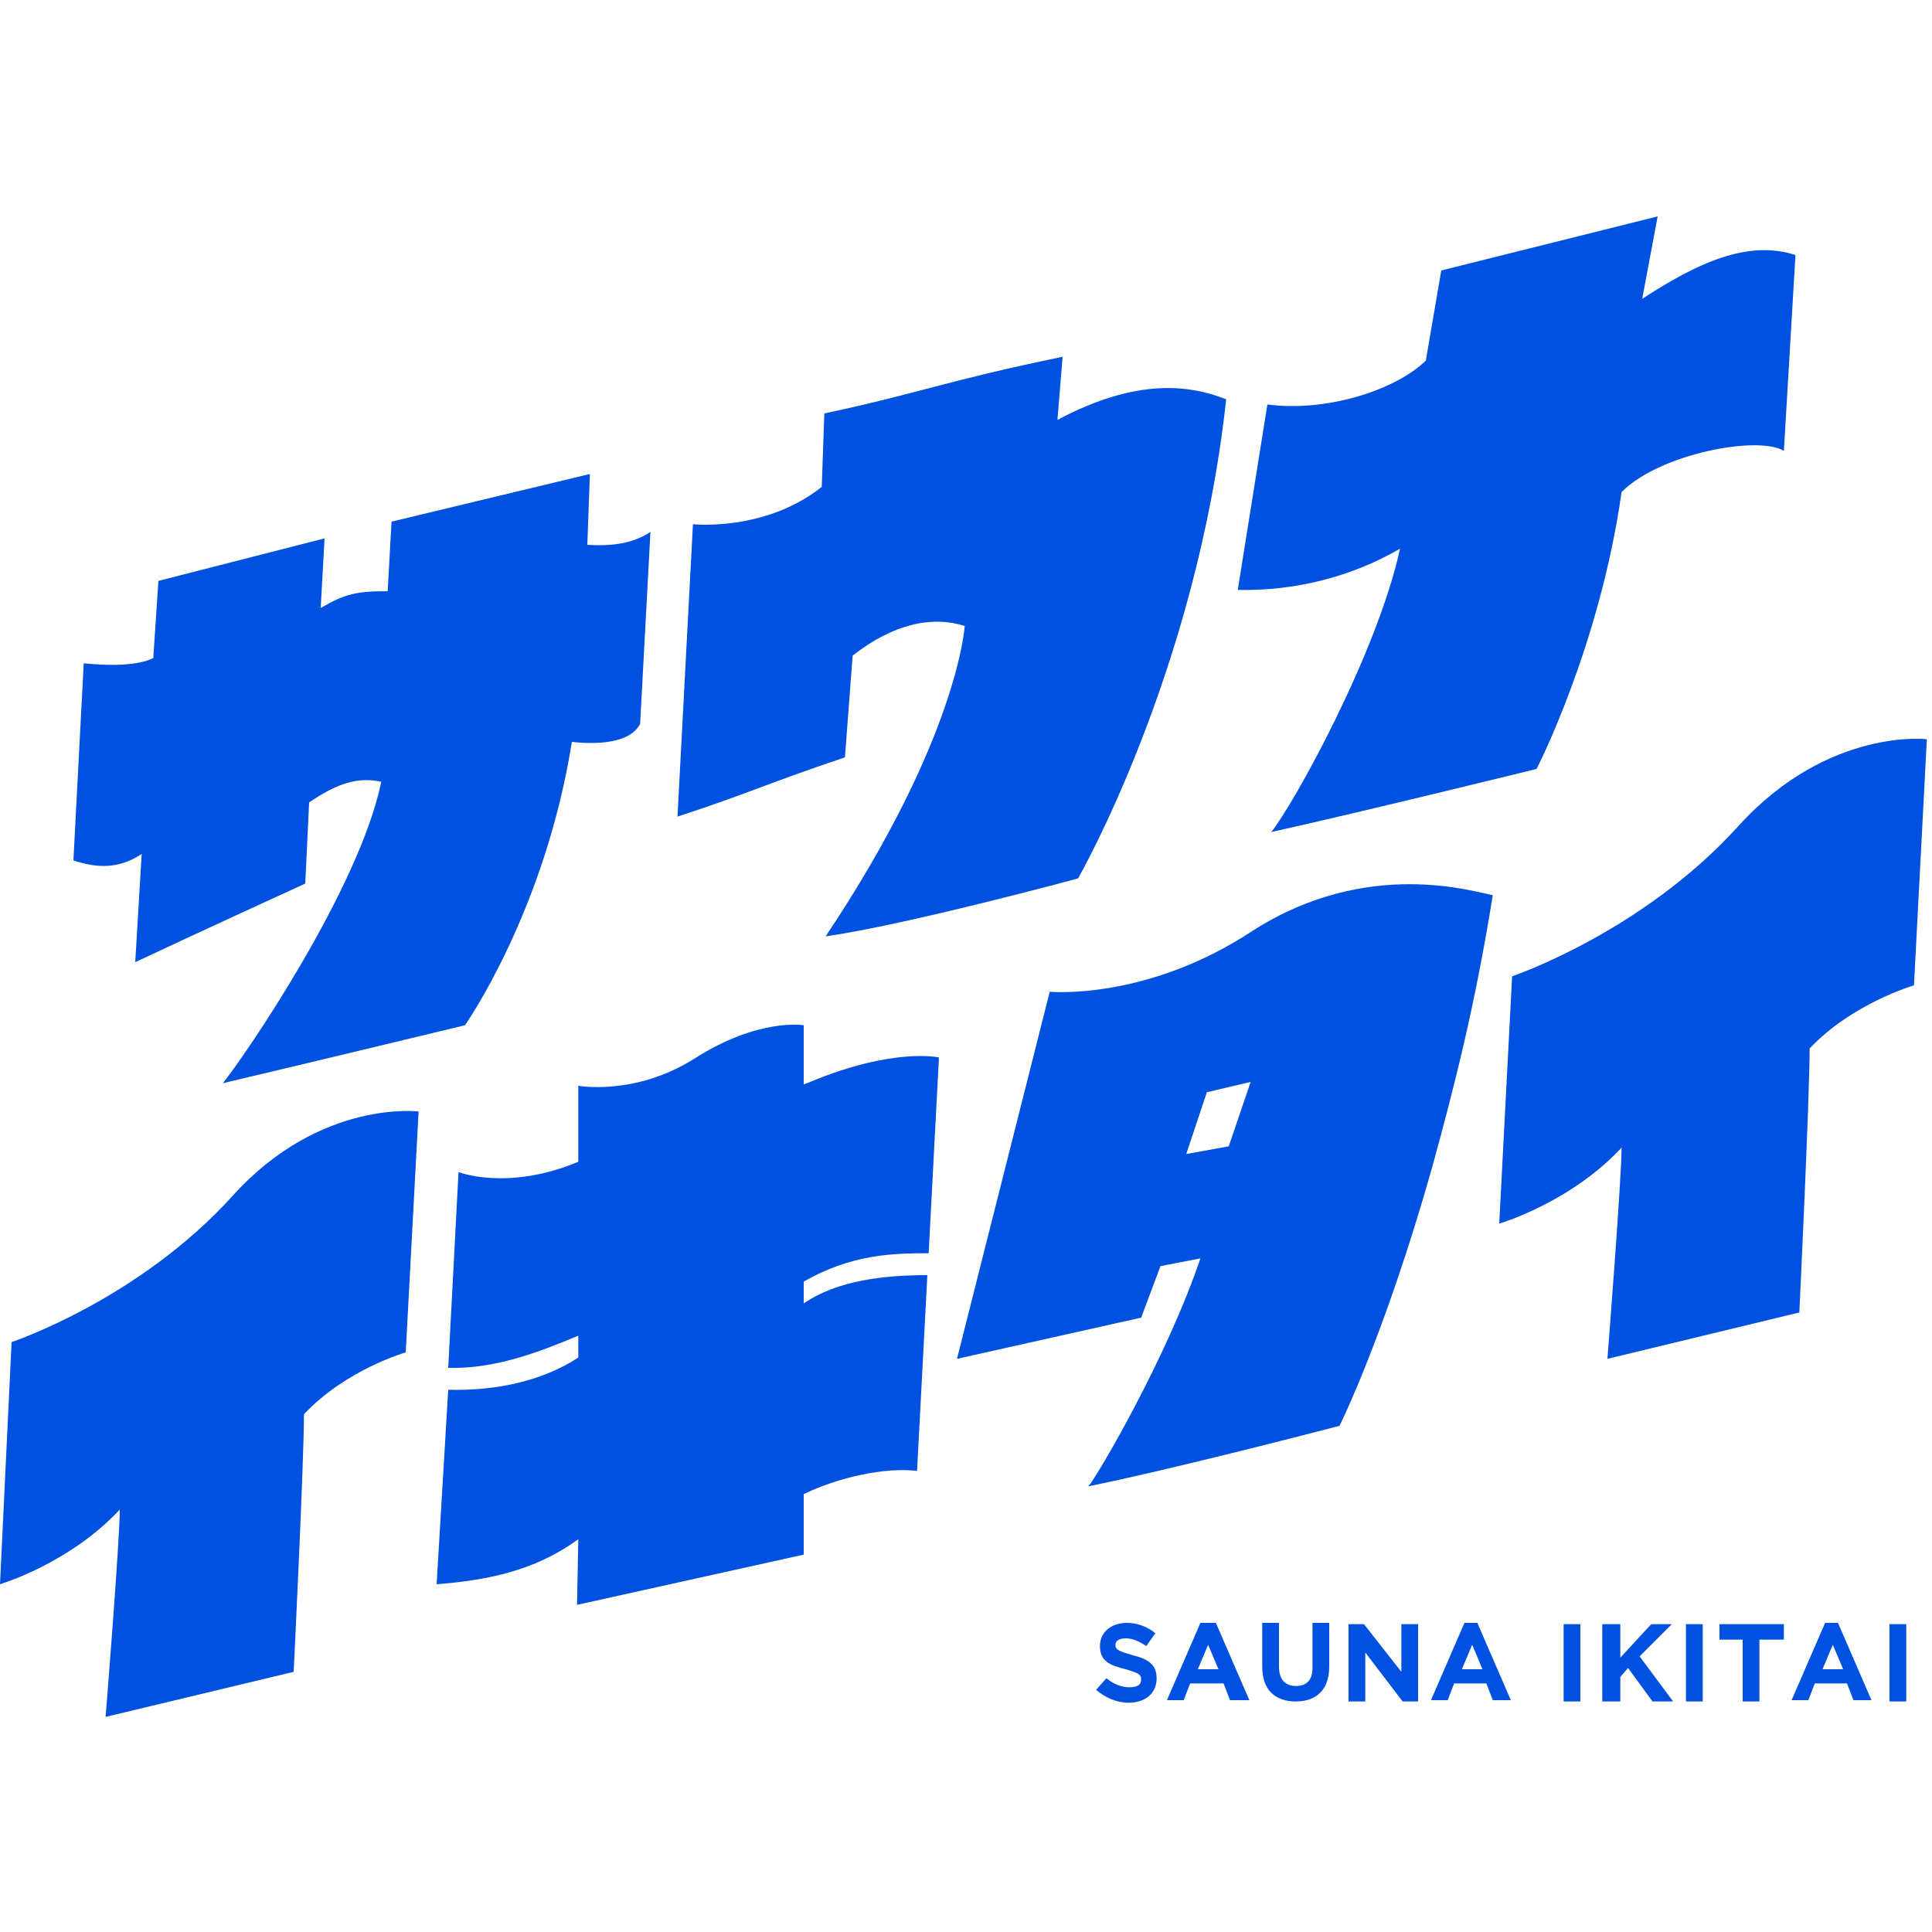
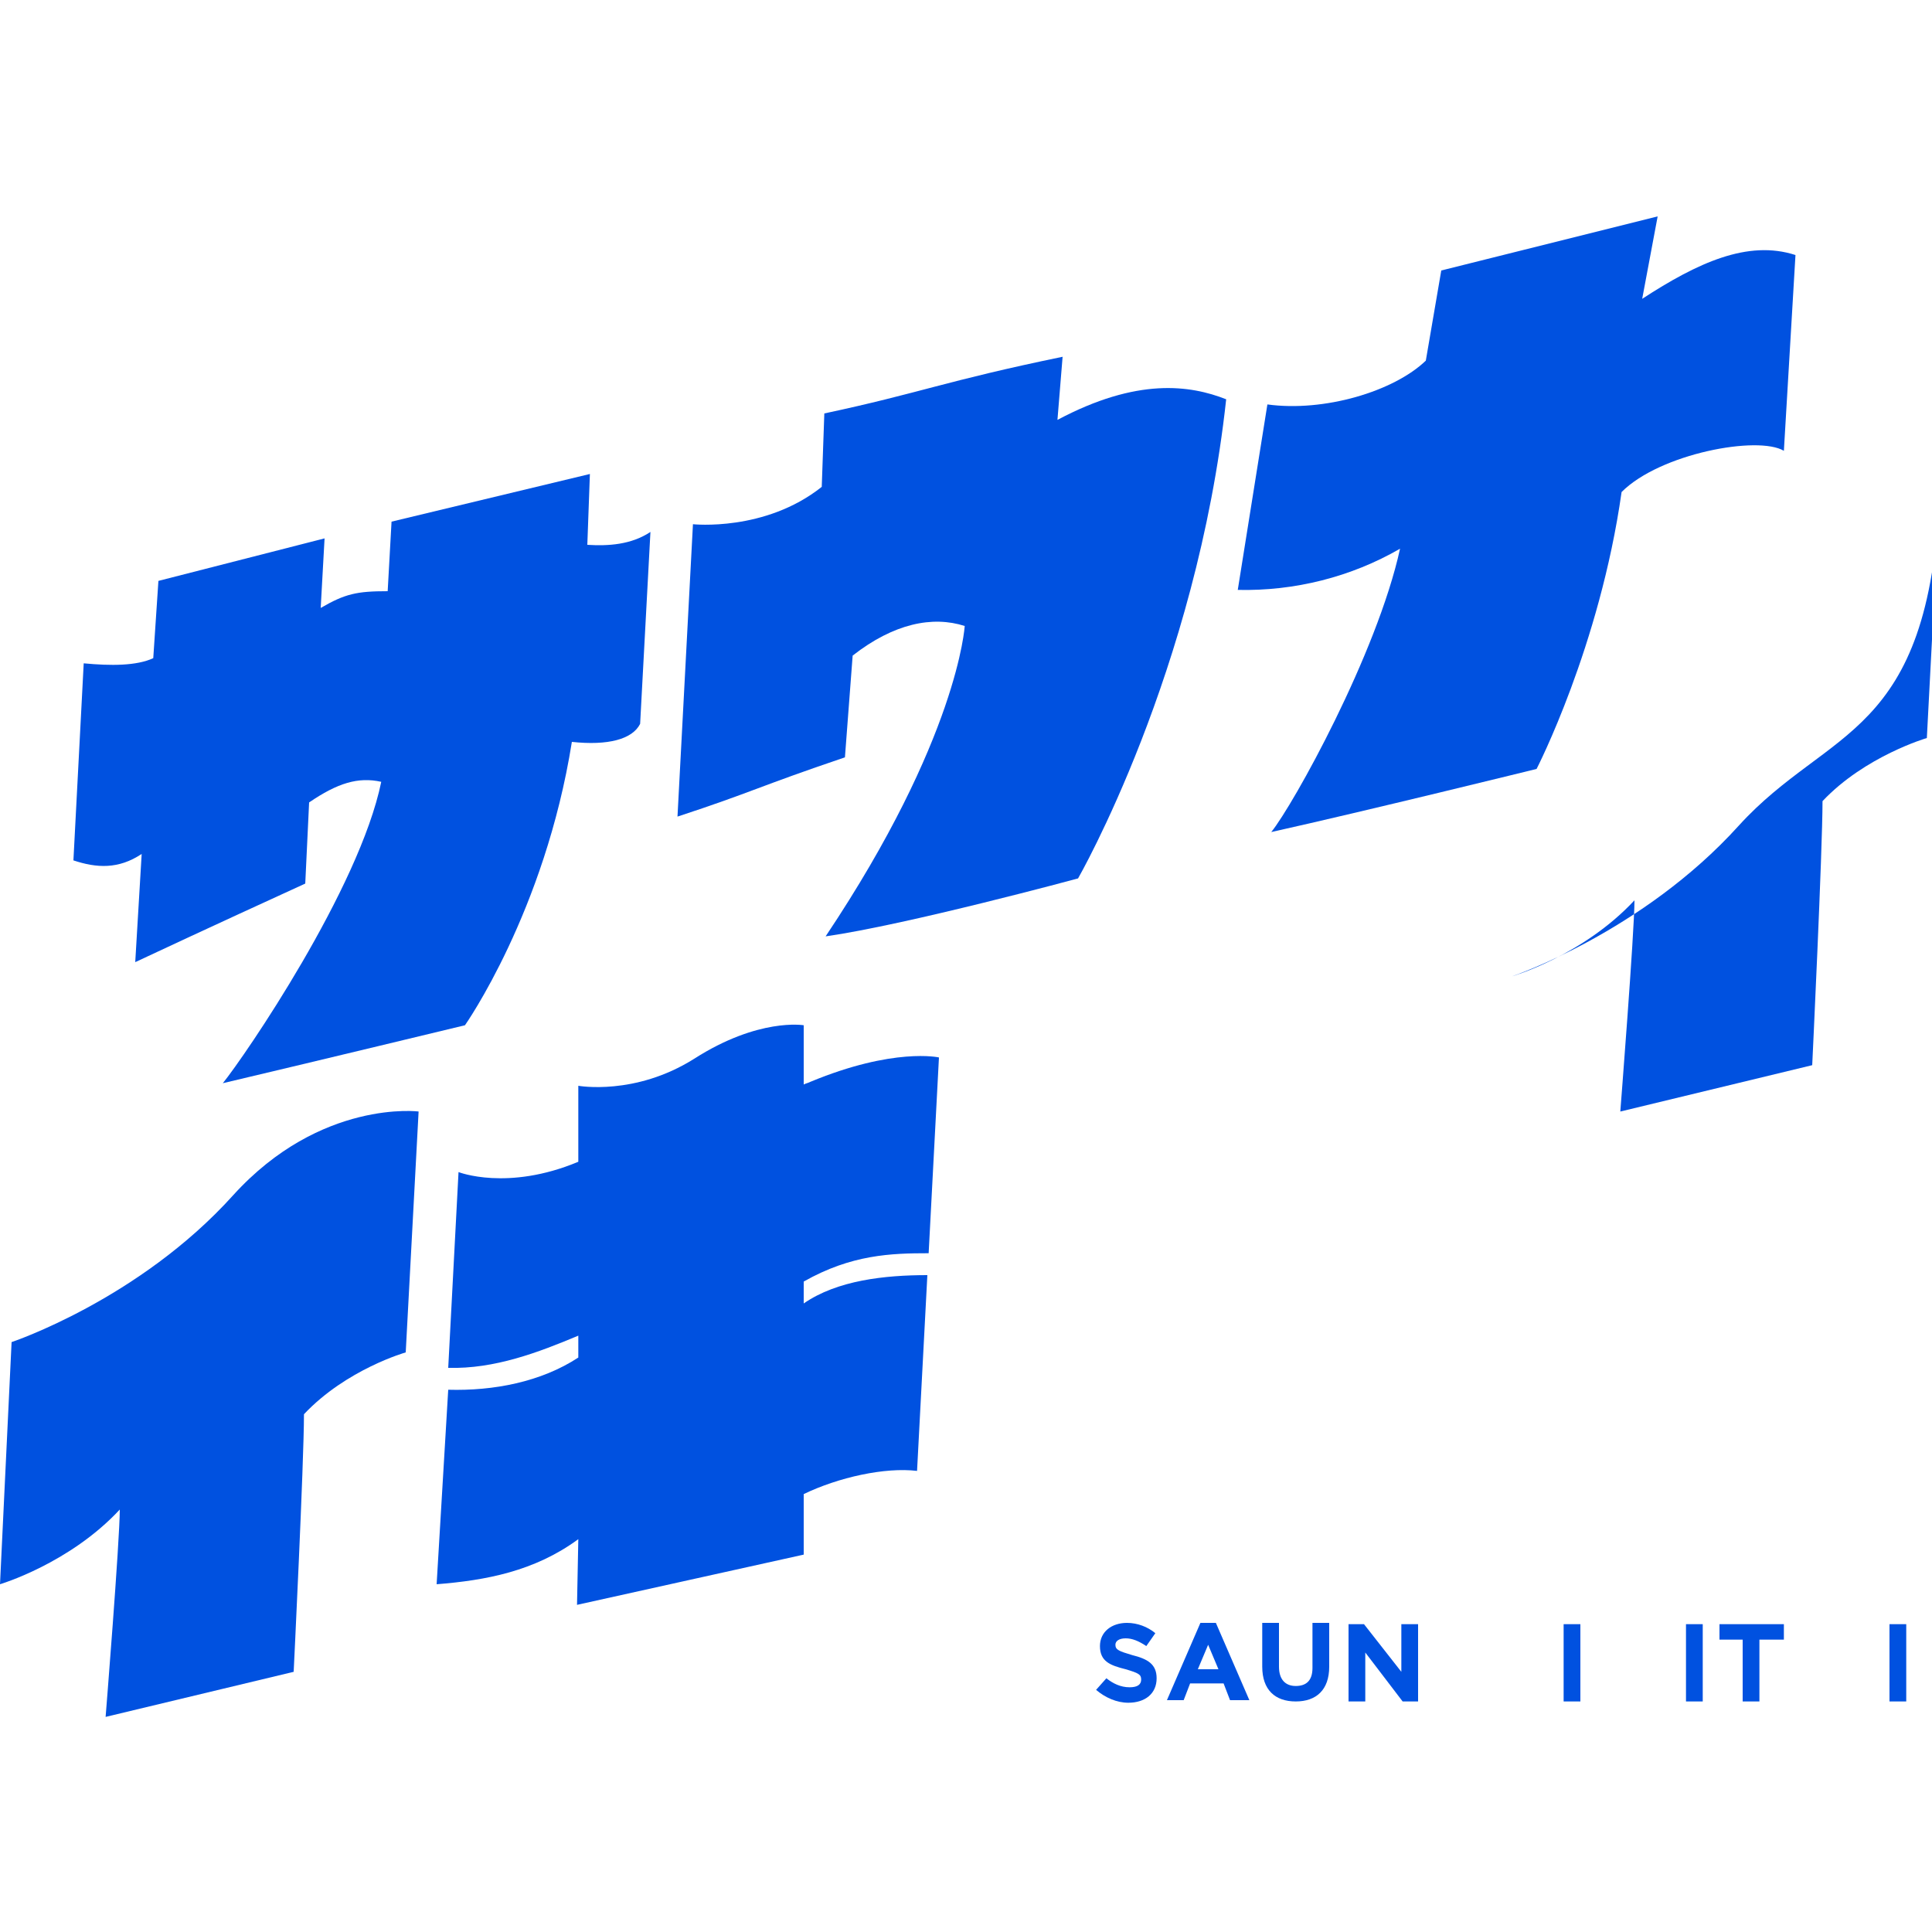
<svg xmlns="http://www.w3.org/2000/svg" version="1.1" id="レイヤー_1" x="0px" y="0px" viewBox="0 0 150 150" style="enable-background:new 0 0 150 150;" xml:space="preserve">
  <style type="text/css">
	.st0{fill:#0051E0;}
</style>
  <g>
    <path class="st0" d="M18.1,92.8c-7.3,8.1-17.2,11.4-17.2,11.4L0,123c0,0,5.4-1.6,9.3-5.8c0,2.4-1.1,16.1-1.1,16.1l14.6-3.5   c0,0,0.8-16.3,0.8-20c3.3-3.5,7.9-4.8,7.9-4.8l1-18.7C32.6,86.3,24.9,85.3,18.1,92.8z" />
-     <path class="st0" d="M135,64.1c-7.5,8.3-17.6,11.7-17.6,11.7l-1,19.2c0,0,5.5-1.6,9.5-5.9c0,2.4-1.1,16.4-1.1,16.4l14.9-3.6   c0,0,0.8-16.7,0.8-20.5c3.3-3.5,8.1-4.9,8.1-4.9l1-19.1C149.8,57.4,142,56.4,135,64.1z" />
+     <path class="st0" d="M135,64.1c-7.5,8.3-17.6,11.7-17.6,11.7c0,0,5.5-1.6,9.5-5.9c0,2.4-1.1,16.4-1.1,16.4l14.9-3.6   c0,0,0.8-16.7,0.8-20.5c3.3-3.5,8.1-4.9,8.1-4.9l1-19.1C149.8,57.4,142,56.4,135,64.1z" />
    <path class="st0" d="M98.7,64.6c7.2-1.6,20.6-4.9,20.6-4.9s4.9-9.5,6.6-21.5c3-3,10.6-4.4,12.6-3.2l0.9-15.2   c-3.7-1.2-7.6,0.6-11.9,3.4l1.2-6.4l-16.8,4.2l-1.2,7c-2.5,2.4-7.9,4-12.3,3.4l-2.3,14.4c4.4,0.1,8.8-1,12.6-3.2   C106.9,50.8,100.4,62.5,98.7,64.6z" />
    <path class="st0" d="M11,66.3l-0.5,8.4c6.2-2.9,10.8-5,13.2-6.1l0.3-6.3c2.2-1.5,3.8-2,5.6-1.6C27.9,69,19,82,17.3,84.1   c7.2-1.7,18.8-4.5,18.8-4.5s6.2-8.8,8.3-22c2.8,0.3,4.7-0.2,5.3-1.4l0.8-14.9c-1.5,1-3.3,1.1-4.9,1l0.2-5.5l-15.4,3.7l-0.3,5.4   c-2.4,0-3.3,0.2-5.2,1.3l0.3-5.4l-12.9,3.3l-0.4,6c-1.3,0.6-3.3,0.6-5.4,0.4L5.7,66.8C7.5,67.4,9.2,67.5,11,66.3z" />
    <path class="st0" d="M66.2,50.9c3.2-2.5,6.2-3.1,8.7-2.3c0,0-0.5,8.7-10.8,24.1c6.3-0.9,19.6-4.5,19.6-4.5S92.9,52.2,95.2,31   c-2.8-1.1-6.9-1.7-13.1,1.6l0.4-4.9c-9.2,1.9-11,2.8-18.5,4.4l-0.2,5.7c-4.4,3.5-10,2.9-10,2.9l-1.2,22.7c5.8-1.9,6.2-2.3,13-4.6   L66.2,50.9z" />
-     <path class="st0" d="M115.9,69.5c-1.3-0.2-9.7-3-18.7,2.8C89,77.7,81.5,77,81.5,77l-7.2,28.5l14.3-3.2l1.5-4l3.1-0.6   c-2.6,7.7-8,16.9-8.7,17.7c7.3-1.5,19.5-4.7,19.5-4.7s3.5-7,7.2-20.1C112.9,84.4,114.5,78.2,115.9,69.5z M95.4,89l-3.3,0.6l1.6-4.8   l3.4-0.8L95.4,89z" />
    <path class="st0" d="M62.9,84c-0.2,0.1-0.3,0.1-0.5,0.2v-4.6c0,0-3.5-0.6-8.5,2.6c-4.6,2.9-9,2.1-9,2.1v5.9   c-5.5,2.3-9.3,0.8-9.3,0.8l-0.8,15.2c3.6,0.1,7-1.2,10.1-2.5l0,1.7c-2.9,1.9-6.6,2.6-10.1,2.5L33.9,123c3.8-0.3,7.6-1,11-3.5   l-0.1,5.1l17.6-3.9l0-4.7c2.7-1.3,6.3-2.1,8.8-1.8L72,99c-3.3,0-7,0.4-9.6,2.2l0-1.7c3.7-2.1,6.8-2.2,9.7-2.2l0.8-15.2   C72.9,82.1,69.4,81.3,62.9,84z" />
    <path class="st0" d="M87.9,128.5c-1-0.3-1.3-0.4-1.3-0.8v0c0-0.3,0.3-0.5,0.8-0.5c0.5,0,1,0.2,1.6,0.6l0.7-1   c-0.6-0.5-1.4-0.8-2.2-0.8c-1.2,0-2.1,0.7-2.1,1.8v0c0,1.2,0.8,1.5,2,1.8c1,0.3,1.2,0.4,1.2,0.8v0c0,0.4-0.3,0.6-0.9,0.6   c-0.7,0-1.3-0.3-1.8-0.7l-0.8,0.9c0.7,0.6,1.6,1,2.5,1c1.3,0,2.2-0.7,2.2-1.9v0C89.8,129.2,89.1,128.8,87.9,128.5z" />
    <path class="st0" d="M93.2,126l-2.6,6h1.3l0.5-1.3H95l0.5,1.3H97l-2.6-6H93.2z M93,129.6l0.8-1.9l0.8,1.9H93z" />
    <path class="st0" d="M101.9,129.5c0,1-0.5,1.4-1.3,1.4c-0.8,0-1.3-0.5-1.3-1.5v-3.4H98v3.4c0,1.8,1,2.7,2.6,2.7   c1.6,0,2.6-0.9,2.6-2.7v-3.4h-1.3V129.5z" />
    <polygon class="st0" points="108.8,129.8 105.9,126.1 104.7,126.1 104.7,132.1 106,132.1 106,128.3 108.9,132.1 110.1,132.1    110.1,126.1 108.8,126.1  " />
-     <path class="st0" d="M113.7,126l-2.6,6h1.3l0.5-1.3h2.5l0.5,1.3h1.4l-2.6-6H113.7z M113.5,129.6l0.8-1.9l0.8,1.9H113.5z" />
    <rect x="121.4" y="126.1" class="st0" width="1.3" height="6" />
-     <polygon class="st0" points="129.8,126.1 128.2,126.1 125.8,128.7 125.8,126.1 124.4,126.1 124.4,132.1 125.8,132.1 125.8,130.2    126.4,129.5 128.3,132.1 129.9,132.1 127.3,128.6  " />
    <rect x="130.9" y="126.1" class="st0" width="1.3" height="6" />
    <polygon class="st0" points="133.5,127.3 135.3,127.3 135.3,132.1 136.6,132.1 136.6,127.3 138.5,127.3 138.5,126.1 133.5,126.1     " />
-     <path class="st0" d="M141.7,126l-2.6,6h1.3l0.5-1.3h2.5l0.5,1.3h1.4l-2.6-6H141.7z M141.5,129.6l0.8-1.9l0.8,1.9H141.5z" />
    <rect x="146.7" y="126.1" class="st0" width="1.3" height="6" />
  </g>
</svg>